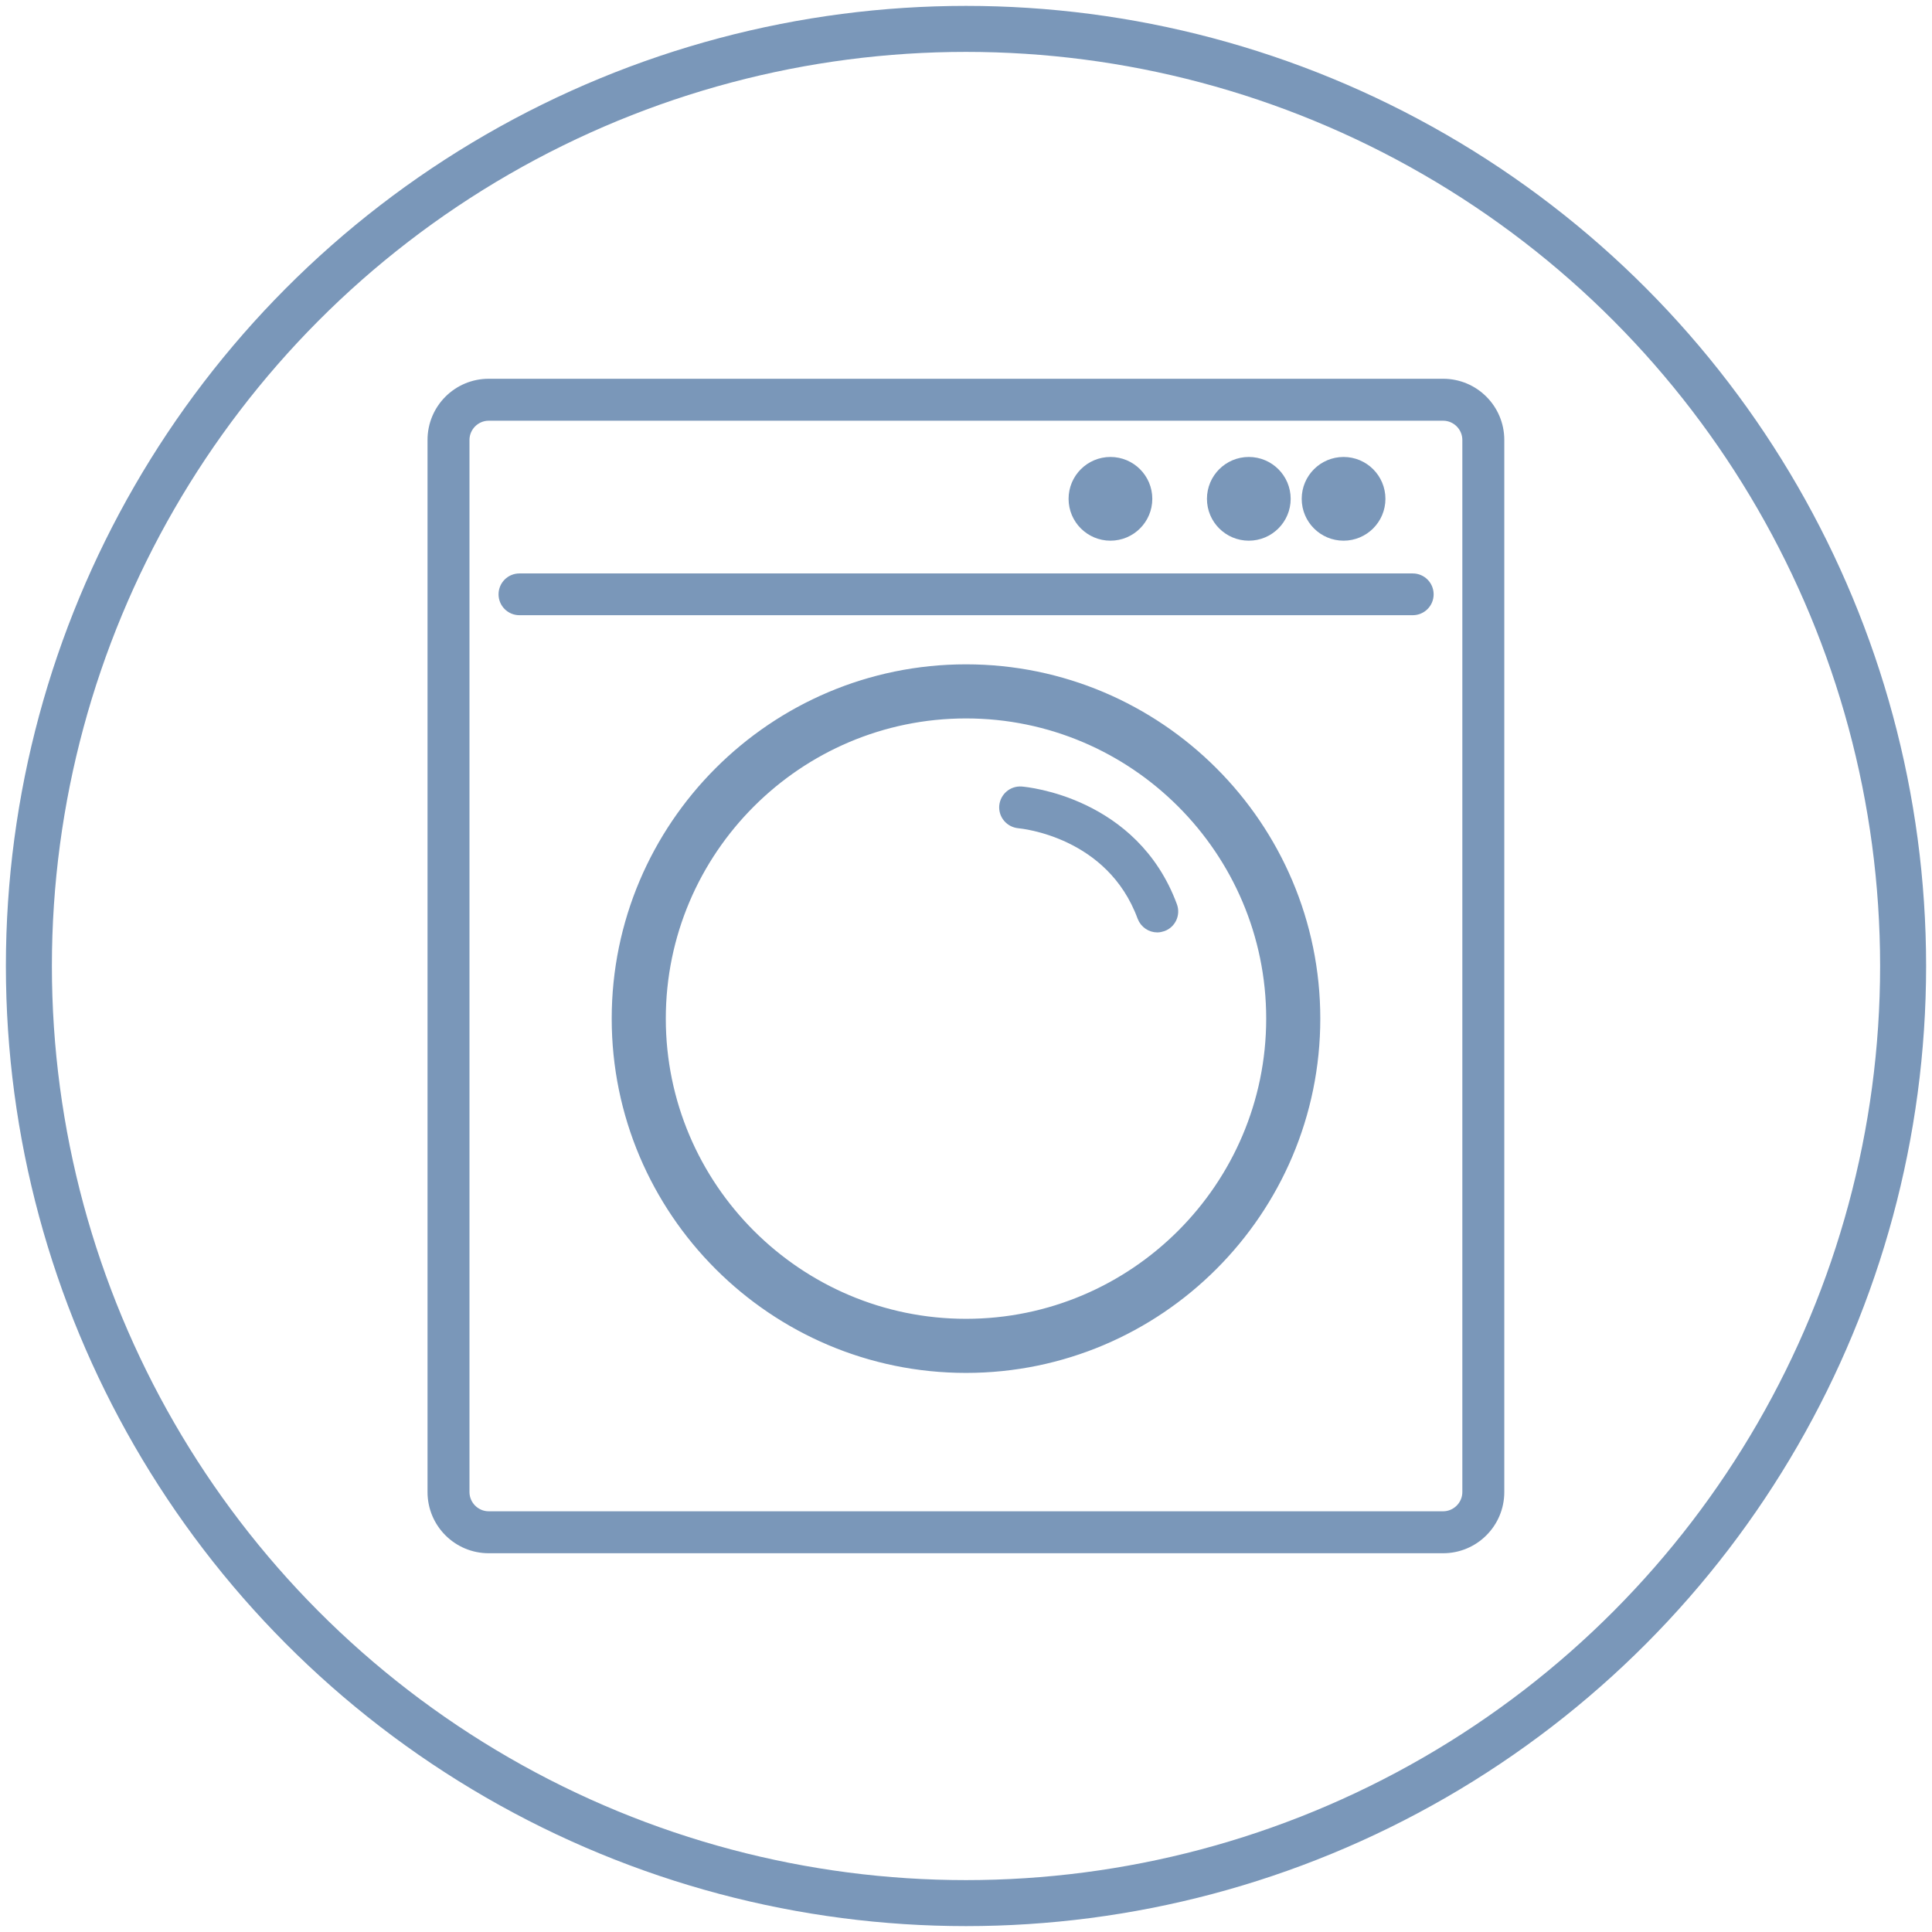
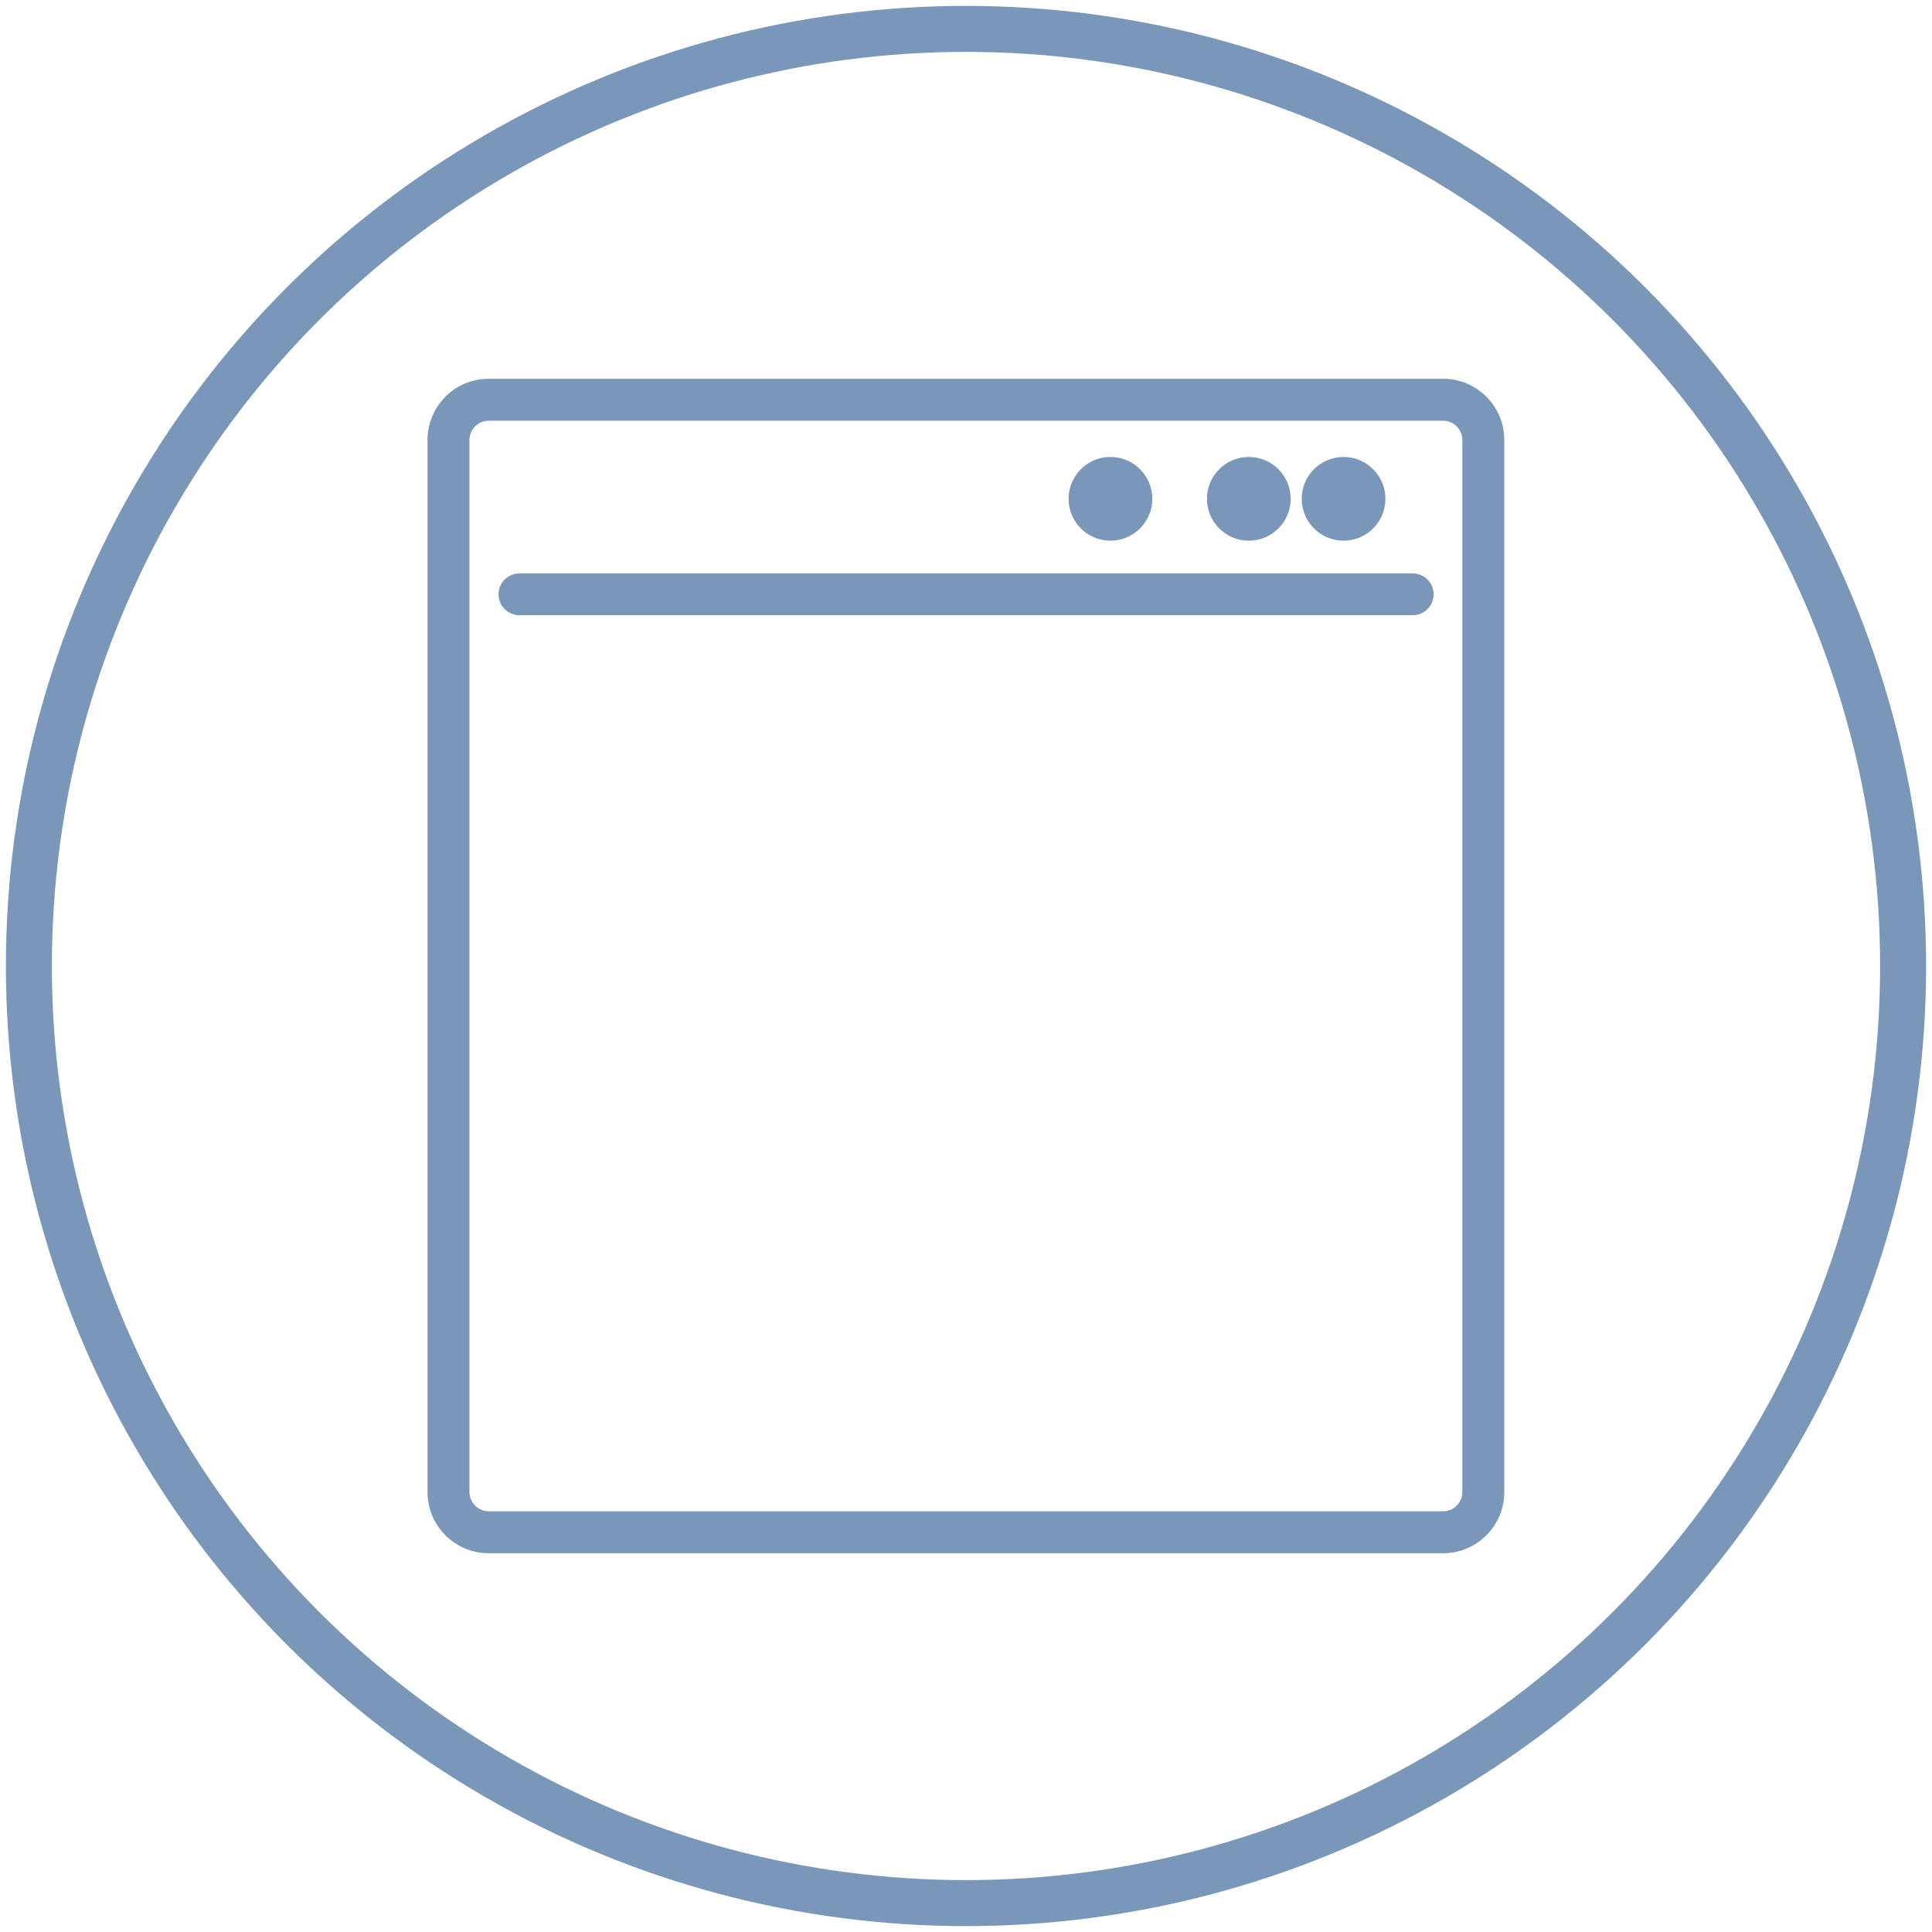
<svg xmlns="http://www.w3.org/2000/svg" id="Calque_1" data-name="Calque 1" viewBox="0 0 105 105">
  <defs>
    <style>      .cls-1 {        fill: #7a97b9;        stroke-miterlimit: 10;        stroke-width: .75px;      }      .cls-1, .cls-2 {        stroke: #7a97b9;      }      .cls-2 {        fill: none;        stroke-width: 2.5px;      }    </style>
  </defs>
  <circle class="cls-2" cx="52.5" cy="52.5" r="50.93" />
  <g>
    <path class="cls-1" d="M78.44,84.04H26.56c-1.63,0-2.95-1.32-2.95-2.95V23.91c0-1.63,1.32-2.95,2.95-2.95h51.87c1.63,0,2.95,1.32,2.95,2.95v57.18c0,1.63-1.32,2.95-2.95,2.95ZM26.56,22.49c-.78,0-1.42.64-1.42,1.42v57.18c0,.78.64,1.42,1.42,1.42h51.87c.78,0,1.42-.64,1.42-1.42V23.91c0-.78-.64-1.42-1.42-1.42H26.56Z" />
    <g>
-       <path class="cls-1" d="M52.5,74.24c-10.41,0-18.88-8.47-18.88-18.88s8.47-18.88,18.88-18.88,18.88,8.47,18.88,18.88-8.47,18.88-18.88,18.88ZM52.5,38.67c-9.2,0-16.69,7.49-16.69,16.69s7.49,16.69,16.69,16.69,16.69-7.49,16.69-16.69-7.49-16.69-16.69-16.69Z" />
-       <path class="cls-1" d="M62.9,50.3c-.31,0-.6-.19-.72-.5-1.72-4.67-6.6-5.14-6.8-5.16-.42-.04-.73-.4-.7-.82.04-.42.4-.73.82-.7.25.02,6.04.55,8.11,6.15.15.4-.06.84-.45.98-.09.03-.18.05-.26.05Z" />
-     </g>
+       </g>
    <g>
      <path class="cls-1" d="M76.77,33.06H28.23c-.42,0-.76-.34-.76-.76s.34-.76.76-.76h48.55c.42,0,.76.34.76.76s-.34.76-.76.76Z" />
      <g>
        <circle class="cls-1" cx="73.02" cy="27.11" r="1.9" />
        <circle class="cls-1" cx="67.87" cy="27.11" r="1.9" />
        <circle class="cls-1" cx="60.35" cy="27.11" r="1.9" />
      </g>
    </g>
  </g>
</svg>